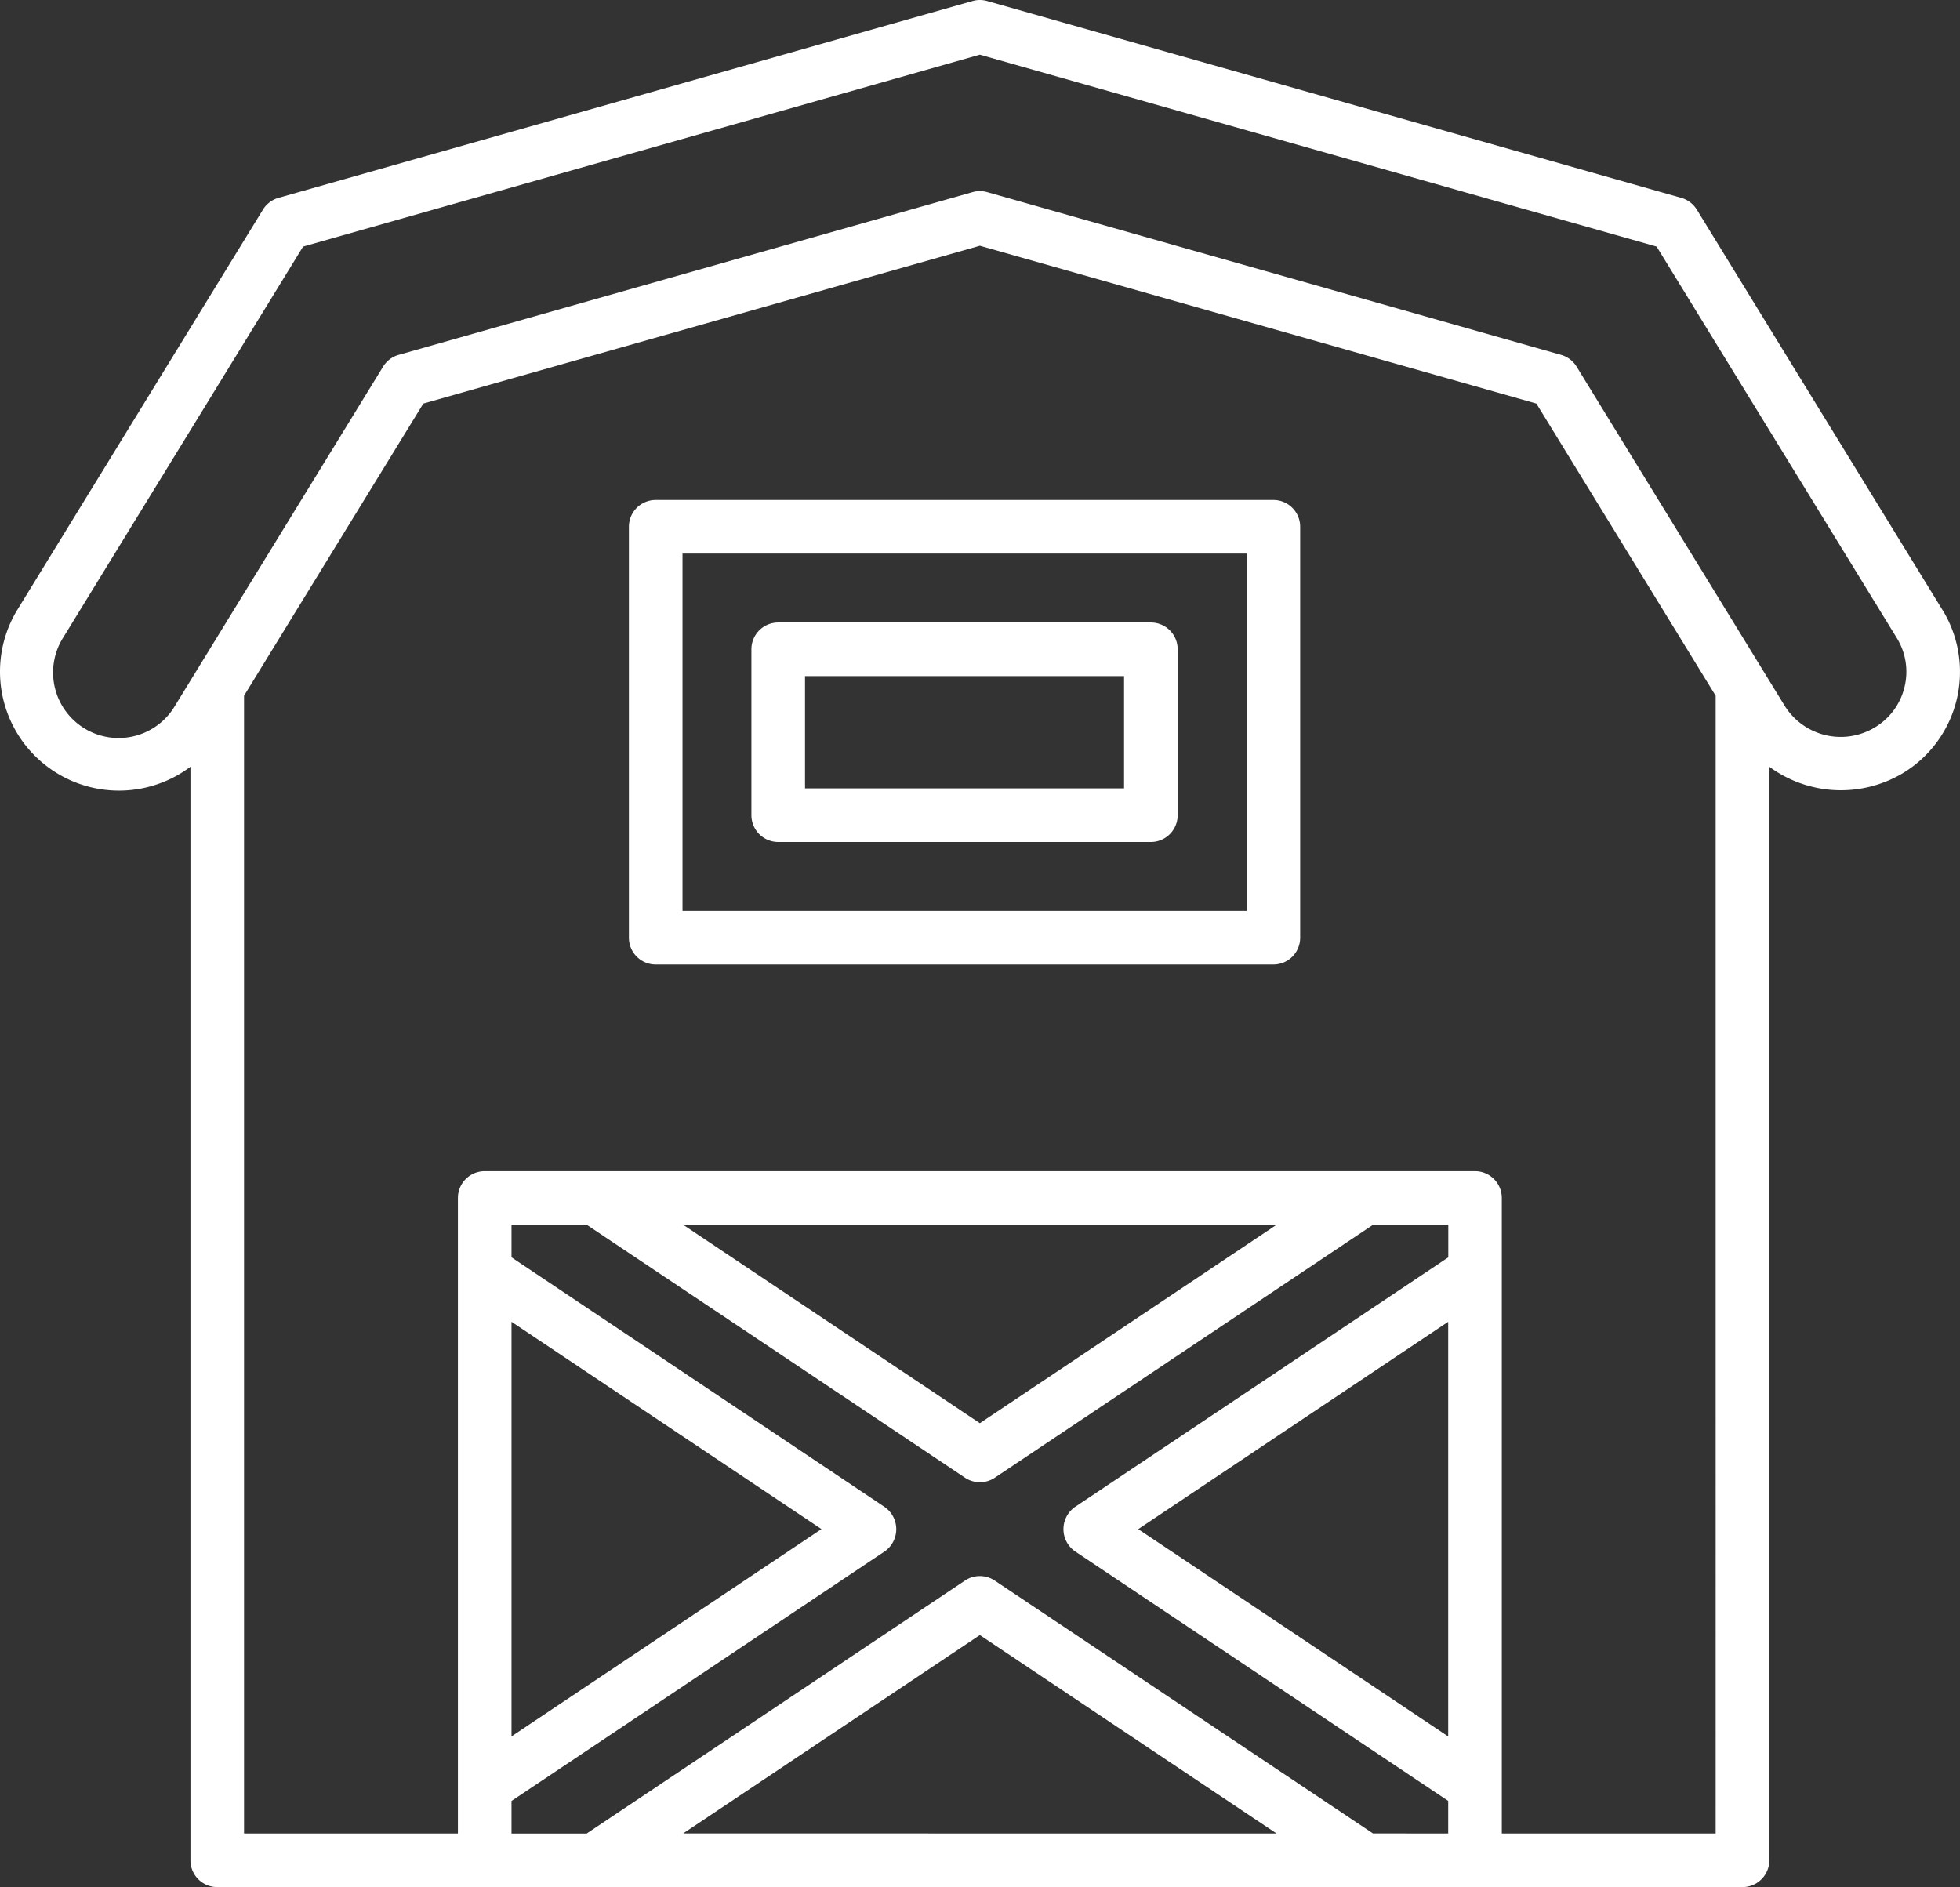
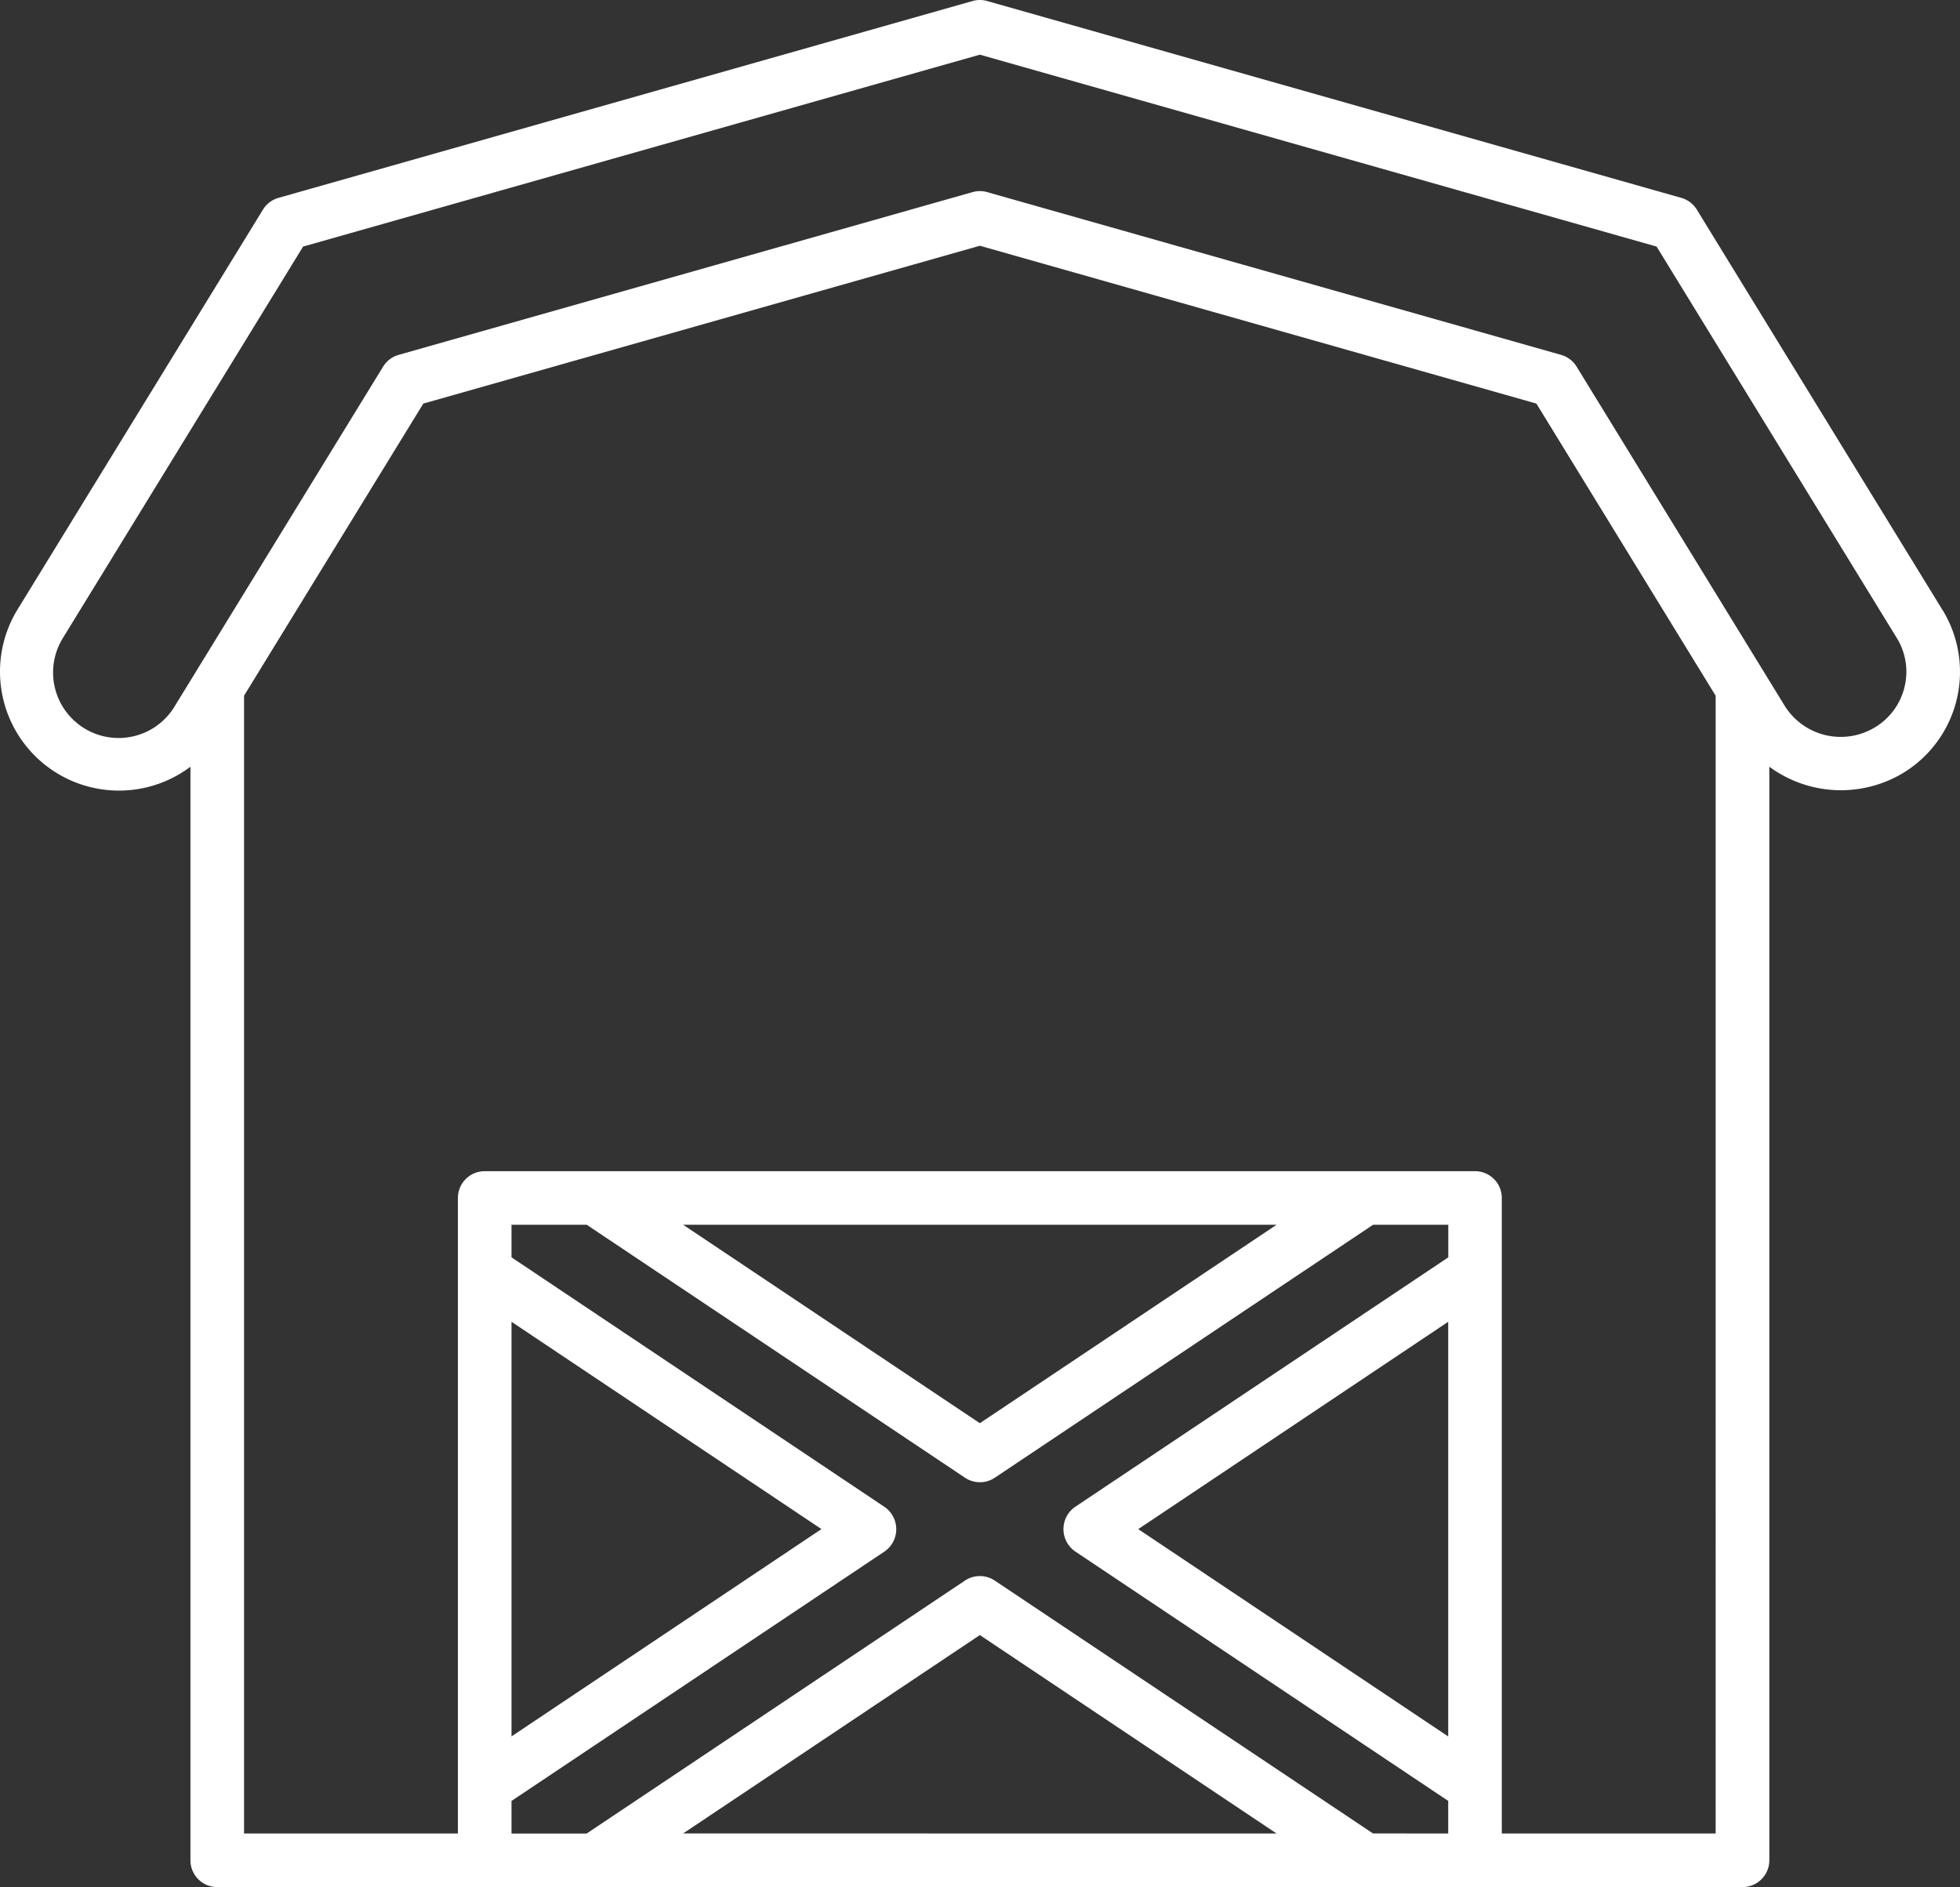
<svg xmlns="http://www.w3.org/2000/svg" width="127.987" height="123.231" viewBox="0 0 127.987 123.231">
  <rect x="0" y="0" width="127.987" height="123.231" fill="#333333" stroke="none" />
  <g id="Group_24" data-name="Group 24" transform="translate(106 -1684)">
    <g id="farming-and-gardening" transform="translate(-106.016 1681.616)">
      <path id="Path_8" data-name="Path 8" d="M126.858,42.216l-16.04-26.142a1.748,1.748,0,0,0-1.014-.769L64.478,2.451a1.745,1.745,0,0,0-.956,0L18.2,15.305a1.748,1.748,0,0,0-1.014.769L1.142,42.216a7.768,7.768,0,0,0,11.31,10.237v71.412a1.749,1.749,0,0,0,1.75,1.75h99.6a1.749,1.749,0,0,0,1.75-1.75V52.453a7.886,7.886,0,0,0,8.715.422,7.73,7.73,0,0,0,2.595-10.659ZM33.417,88.7l20.24,13.537-20.24,13.538Zm11.209,33.412L64,109.158l19.374,12.957Zm45.044,0L64.973,105.6a1.75,1.75,0,0,0-1.946,0l-24.7,16.517h-4.91V119.99L57.778,103.7a1.768,1.768,0,0,0,0-2.909l-24.361-16.3V82.365H38.33l24.7,16.518a1.753,1.753,0,0,0,1.946,0l24.7-16.518h4.913v2.127L70.222,100.786a1.768,1.768,0,0,0,0,2.909l24.361,16.293v2.127ZM44.626,82.365H83.374L64,95.323Zm49.957,33.413L74.343,102.24,94.583,88.7Zm17.465,6.337H98.083v-41.5a1.75,1.75,0,0,0-1.75-1.75H31.667a1.75,1.75,0,0,0-1.75,1.75v41.5H15.952v-74.3L27.658,28.739,64,18.432l36.342,10.307,11.706,19.079ZM124.38,47.249a4.216,4.216,0,0,1-1.931,2.632,4.311,4.311,0,0,1-5.9-1.417L102.968,26.327a1.748,1.748,0,0,0-1.014-.769L64.478,14.93a1.745,1.745,0,0,0-.956,0L26.046,25.558a1.748,1.748,0,0,0-1.014.769L11.449,48.464a4.277,4.277,0,1,1-7.324-4.418l15.683-25.56L64,5.954l44.192,12.532,15.683,25.56a4.194,4.194,0,0,1,.505,3.2Z" fill="#fff" />
-       <path id="Path_9" data-name="Path 9" d="M83.167,35.034H42.833a1.75,1.75,0,0,0-1.75,1.75V63.617a1.751,1.751,0,0,0,1.75,1.75H83.167a1.751,1.751,0,0,0,1.75-1.75V36.784a1.75,1.75,0,0,0-1.75-1.75Zm-1.75,26.833H44.583V38.534H81.417Z" fill="#fff" />
-       <path id="Path_10" data-name="Path 10" d="M50.833,57.367H75.167a1.751,1.751,0,0,0,1.75-1.75V44.784a1.75,1.75,0,0,0-1.75-1.75H50.833a1.75,1.75,0,0,0-1.75,1.75V55.617a1.751,1.751,0,0,0,1.75,1.75Zm1.75-10.833H73.417v7.333H52.583Z" fill="#fff" />
    </g>
  </g>
</svg>